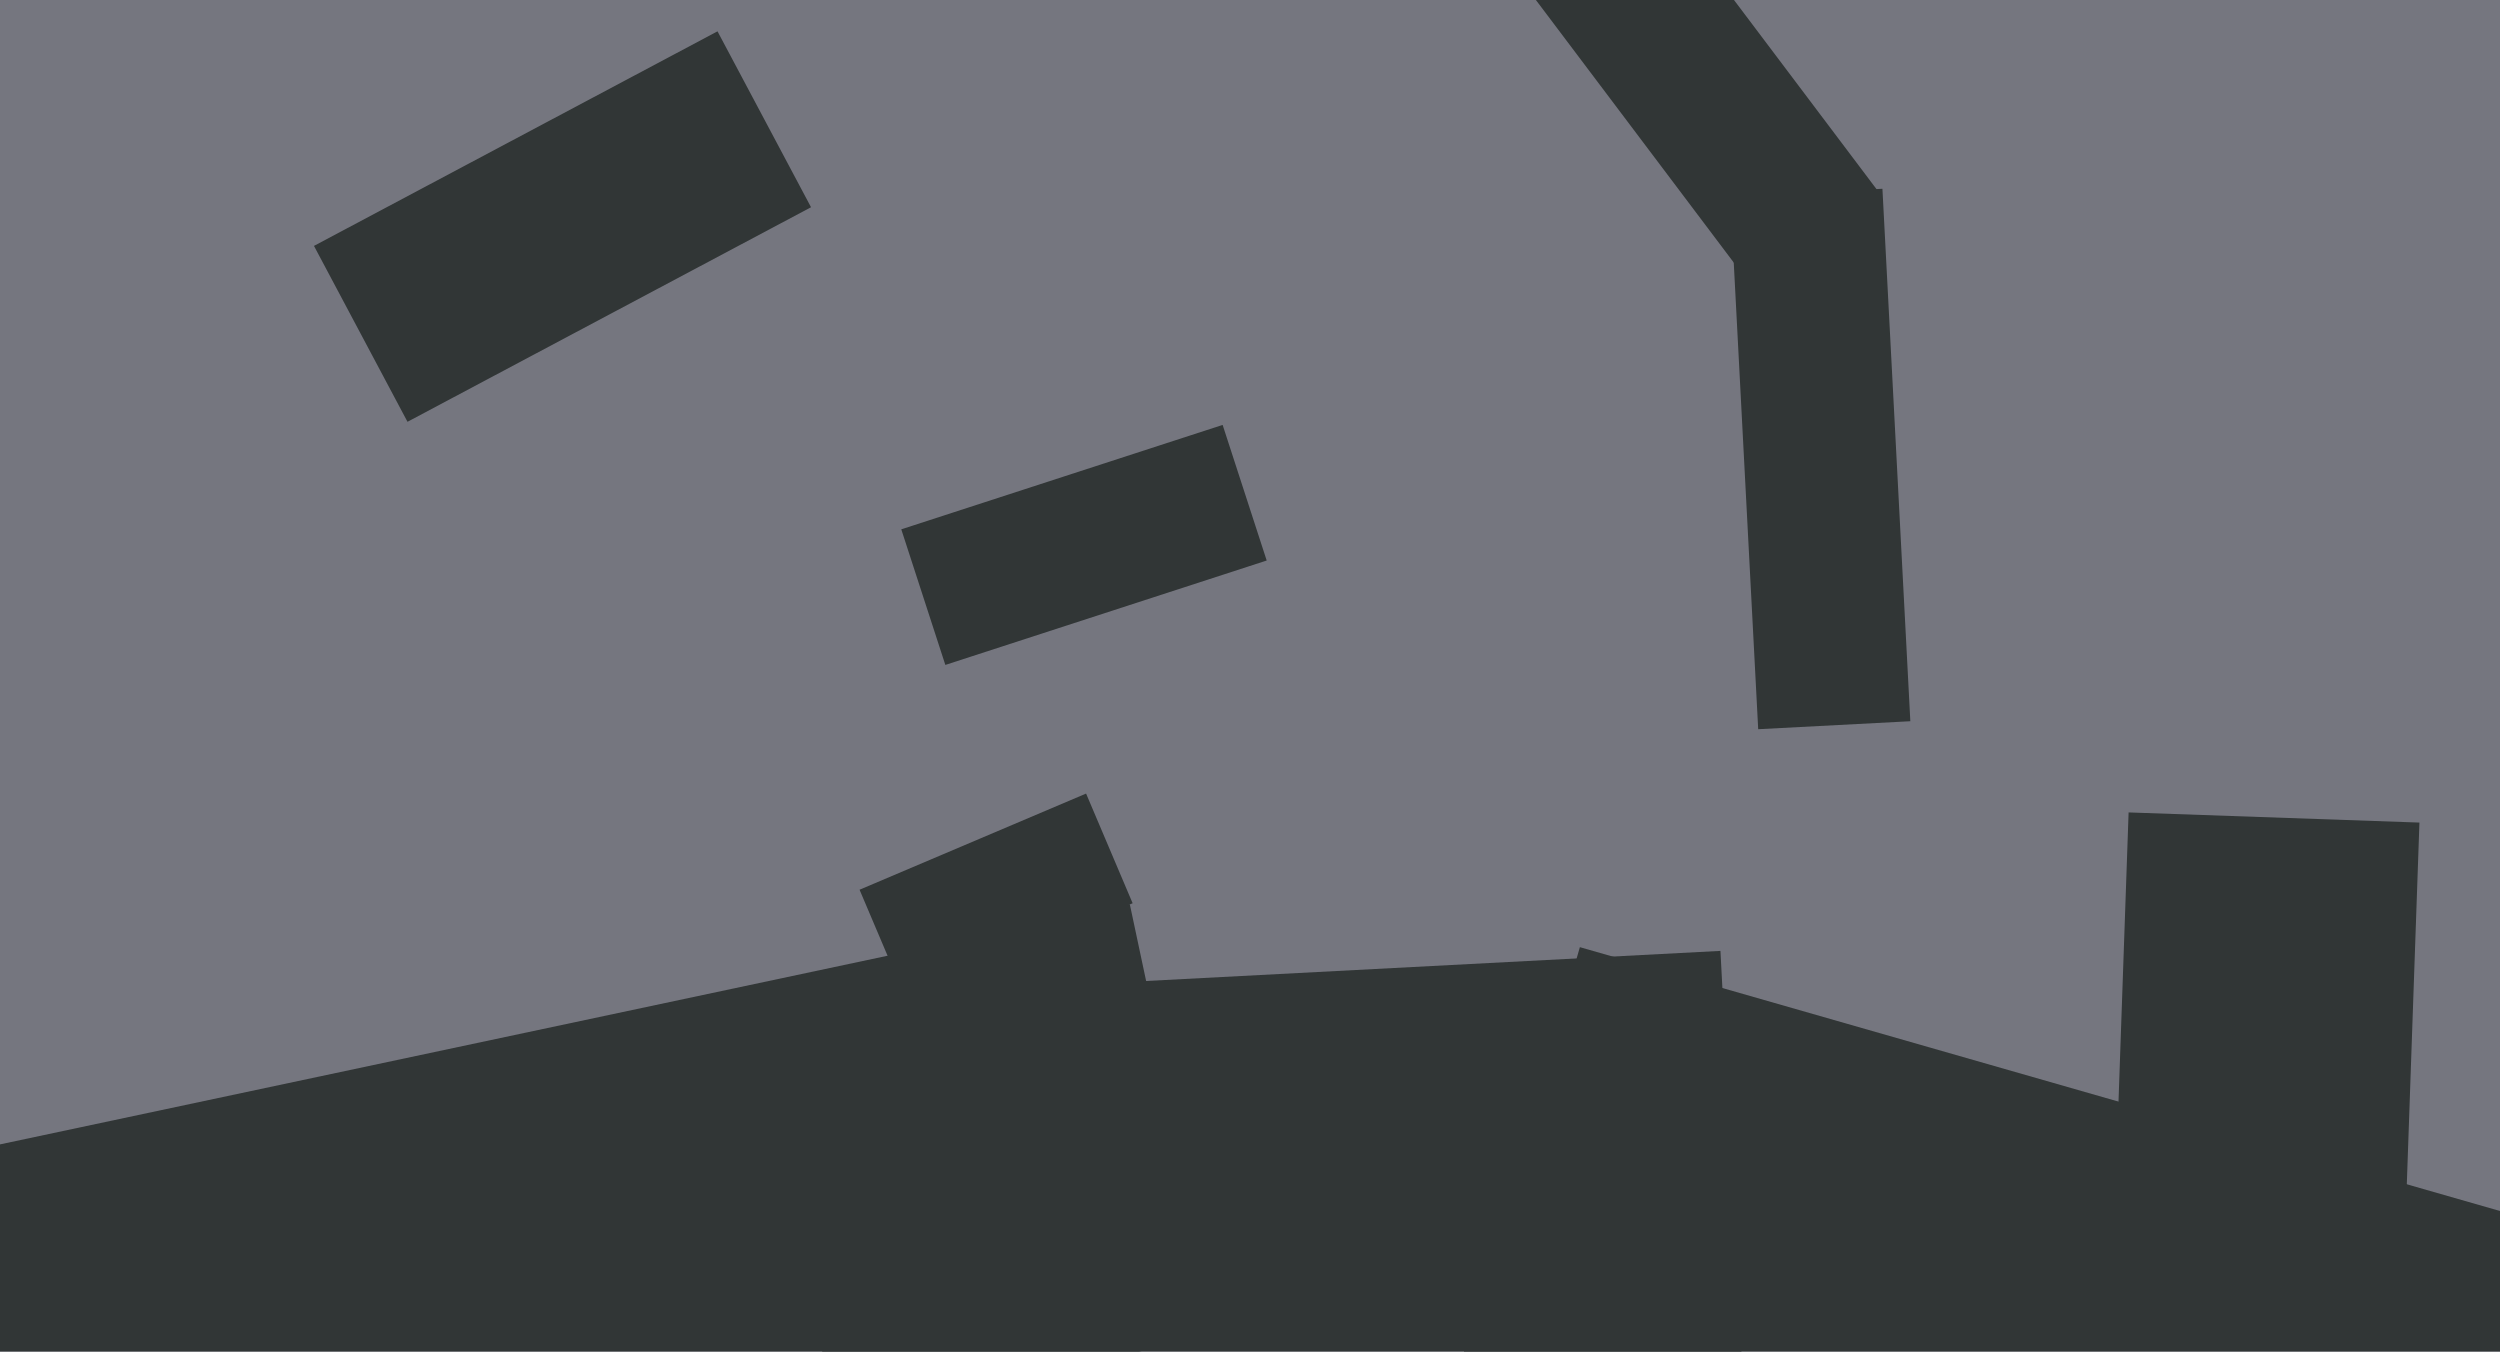
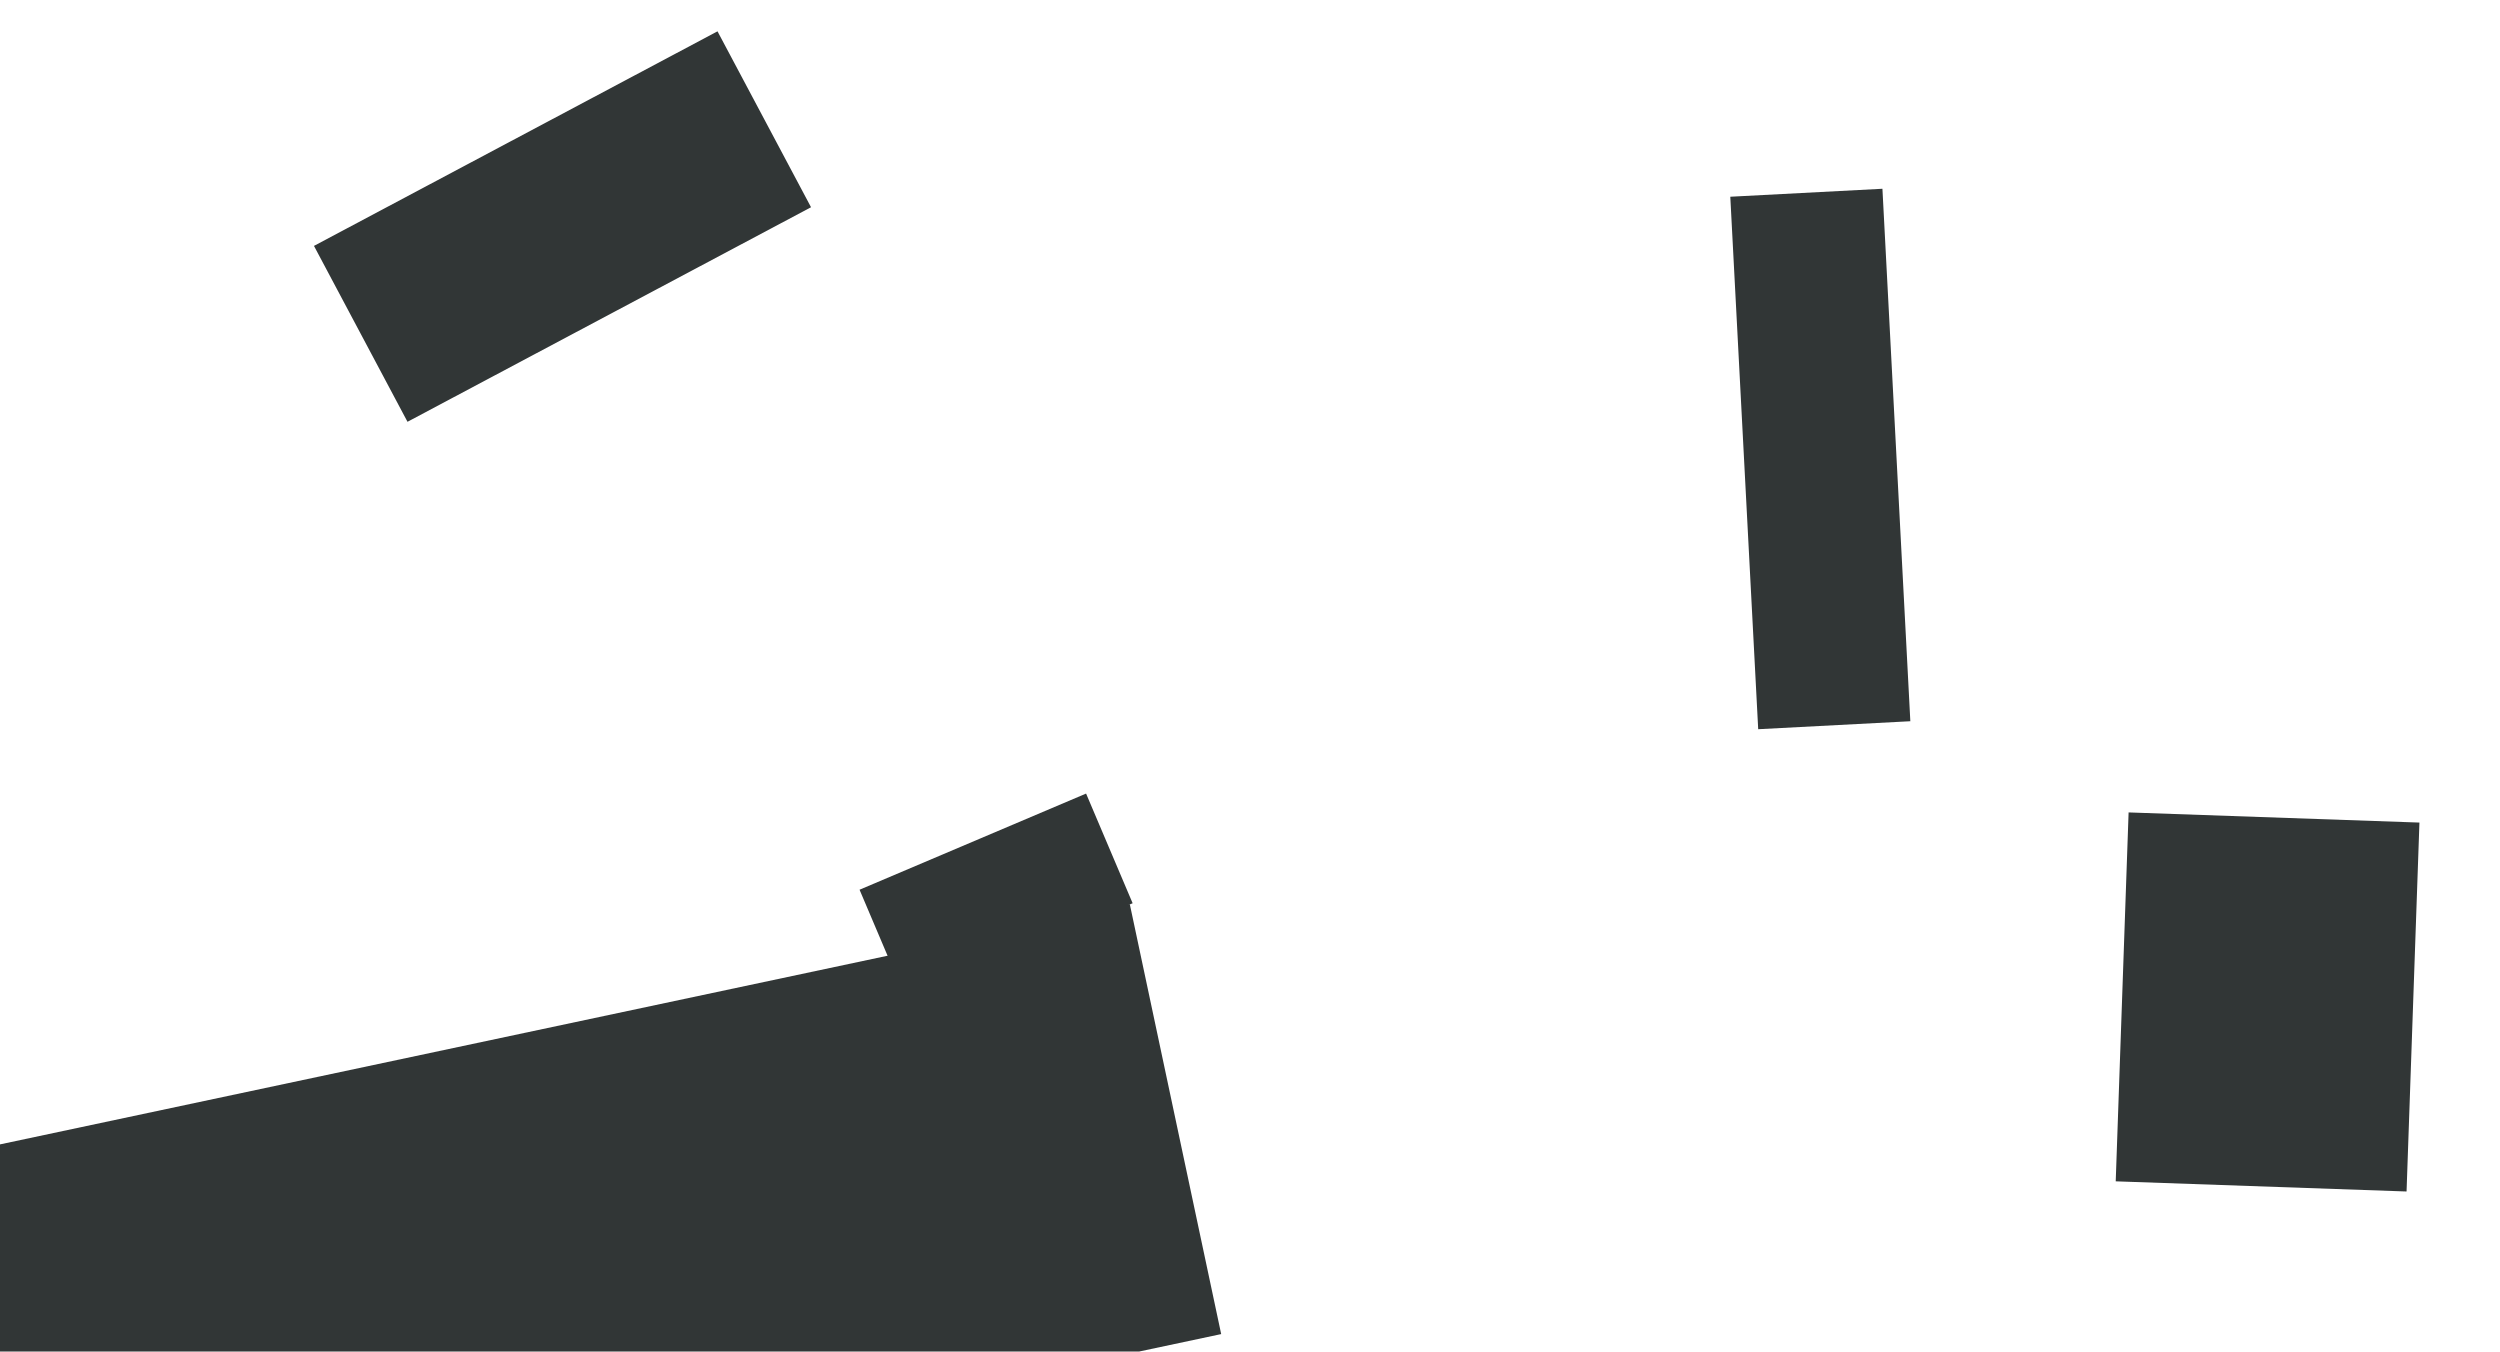
<svg xmlns="http://www.w3.org/2000/svg" width="640px" height="346px">
-   <rect width="640" height="346" fill="rgb(117,118,127)" />
  <polygon points="-30.622,299.473 289.232,231.486 312.622,341.527 -7.232,409.514" fill="rgb(49,54,54)" />
-   <polygon points="205.756,255.726 440.434,243.427 446.244,354.274 211.566,366.573" fill="rgb(49,54,54)" />
  <polygon points="220.045,227.77 278.037,203.154 289.955,231.23 231.963,255.846" fill="rgb(49,54,54)" />
  <polygon points="442.955,50.364 481.901,48.323 489.045,184.636 450.099,186.677" fill="rgb(49,54,54)" />
-   <polygon points="230.727,135.508 312.994,108.778 324.273,143.492 242.006,170.222" fill="rgb(49,54,54)" />
  <polygon points="541.624,302.421 544.922,207.979 619.376,210.579 616.078,305.021" fill="rgb(49,54,54)" />
-   <polygon points="448.967,74.02 389.688,-4.646 422.033,-29.02 481.312,49.646" fill="rgb(49,54,54)" />
-   <polygon points="740.554,472.528 369.026,365.994 404.446,242.472 775.974,349.006" fill="rgb(49,54,54)" />
  <polygon points="80.376,62.949 183.681,8.021 207.624,53.051 104.319,107.979" fill="rgb(49,54,54)" />
</svg>